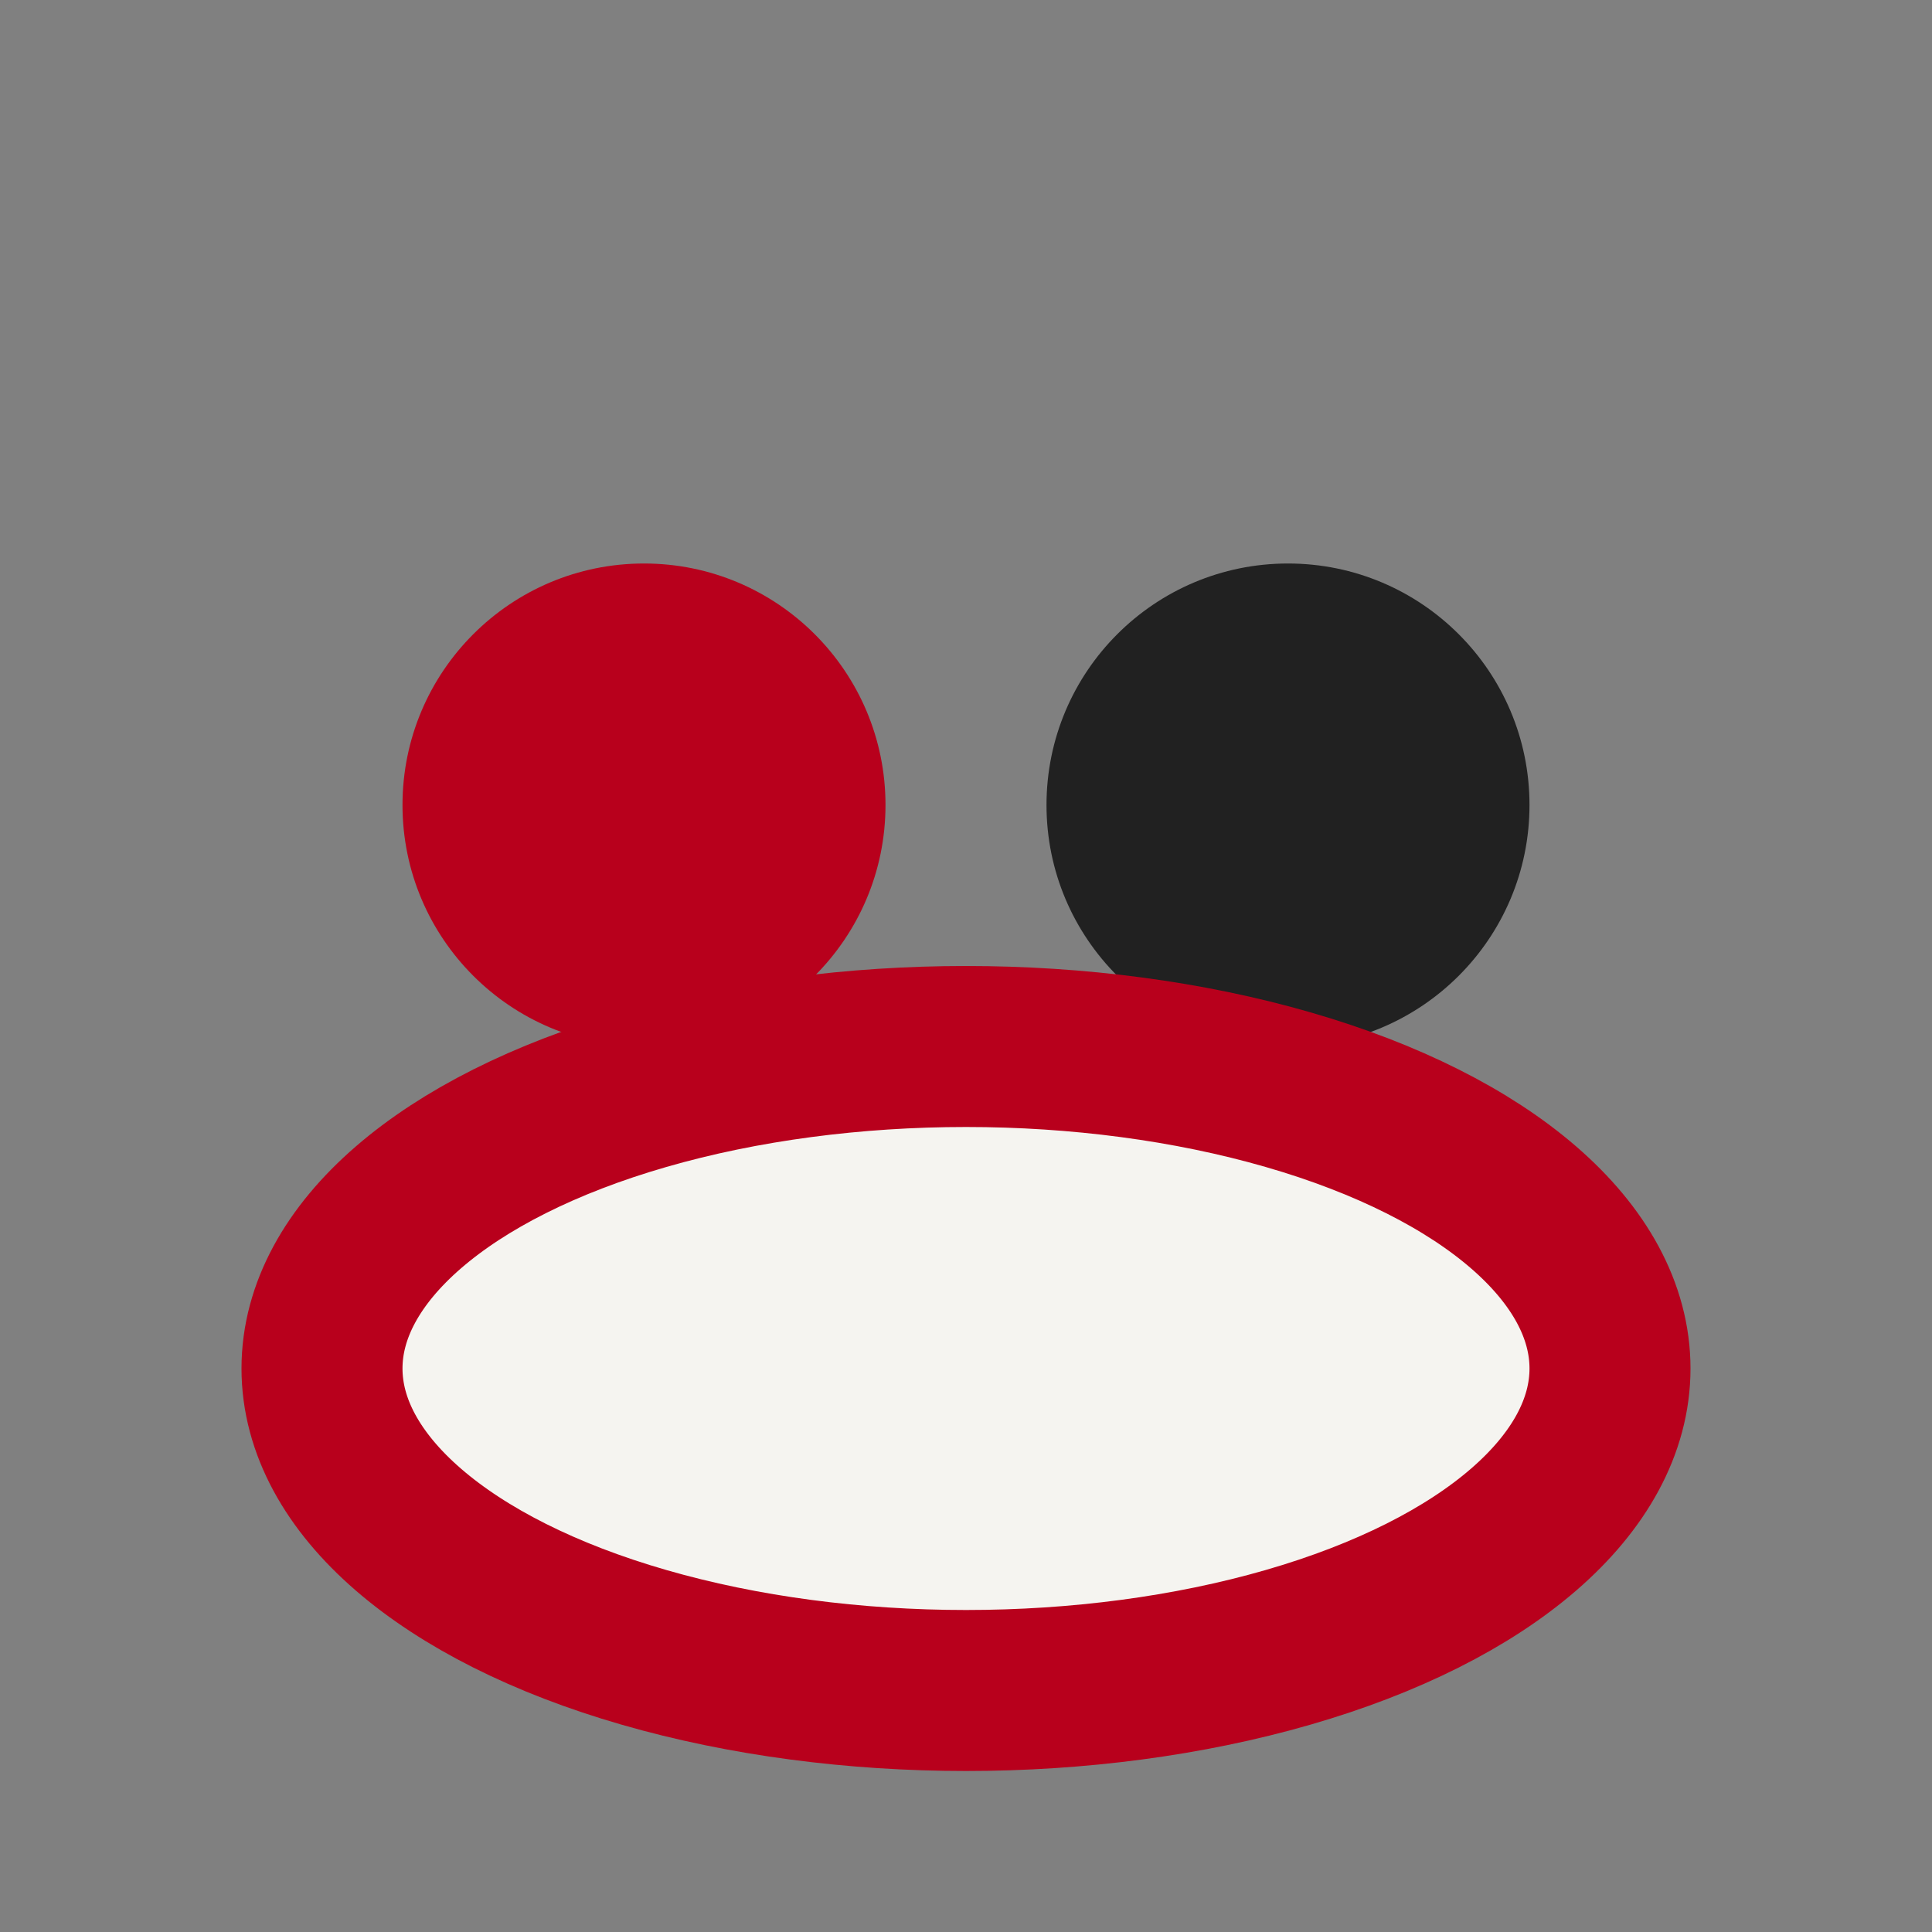
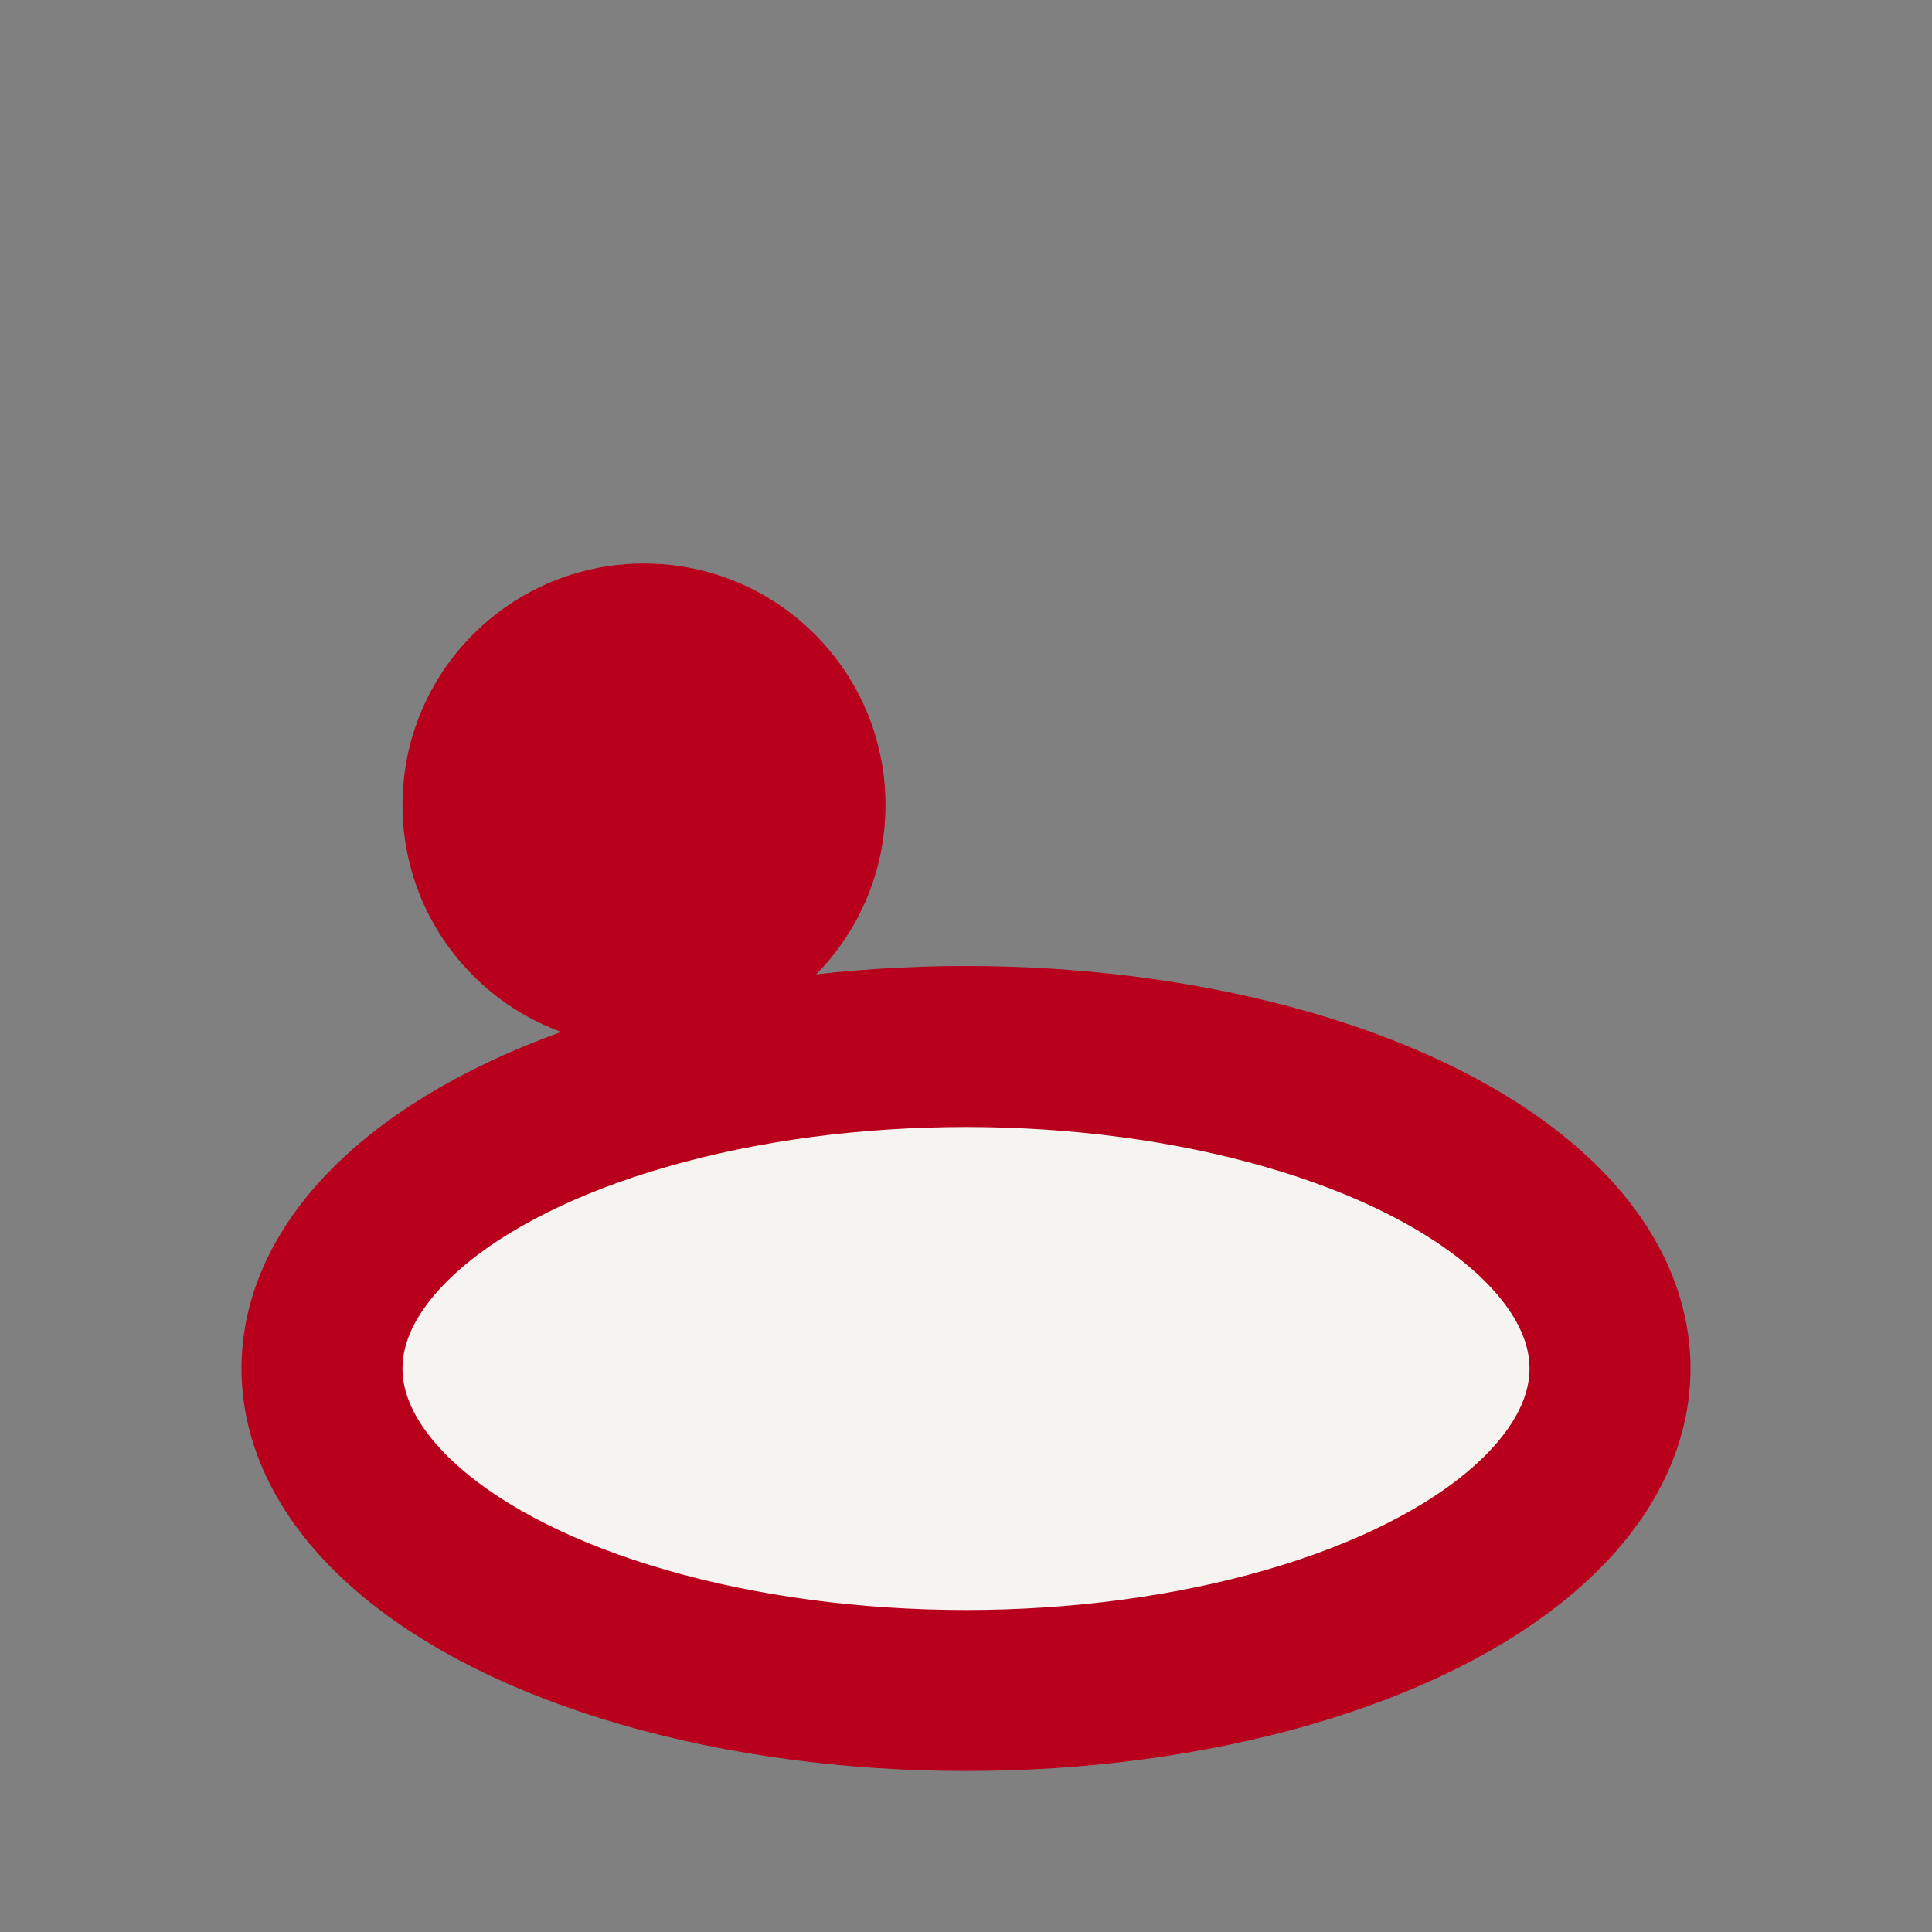
<svg xmlns="http://www.w3.org/2000/svg" width="24" height="24" viewBox="0 0 24 24">
  <rect x="0" y="0" width="24" height="24" fill="#808080" stroke="none" />
  <circle cx="8" cy="10" r="3" fill="#B8001C" />
-   <circle cx="16" cy="10" r="3" fill="#212121" />
  <ellipse cx="12" cy="17" rx="8" ry="4" fill="#F5F4F0" stroke="#B8001C" stroke-width="2" />
</svg>